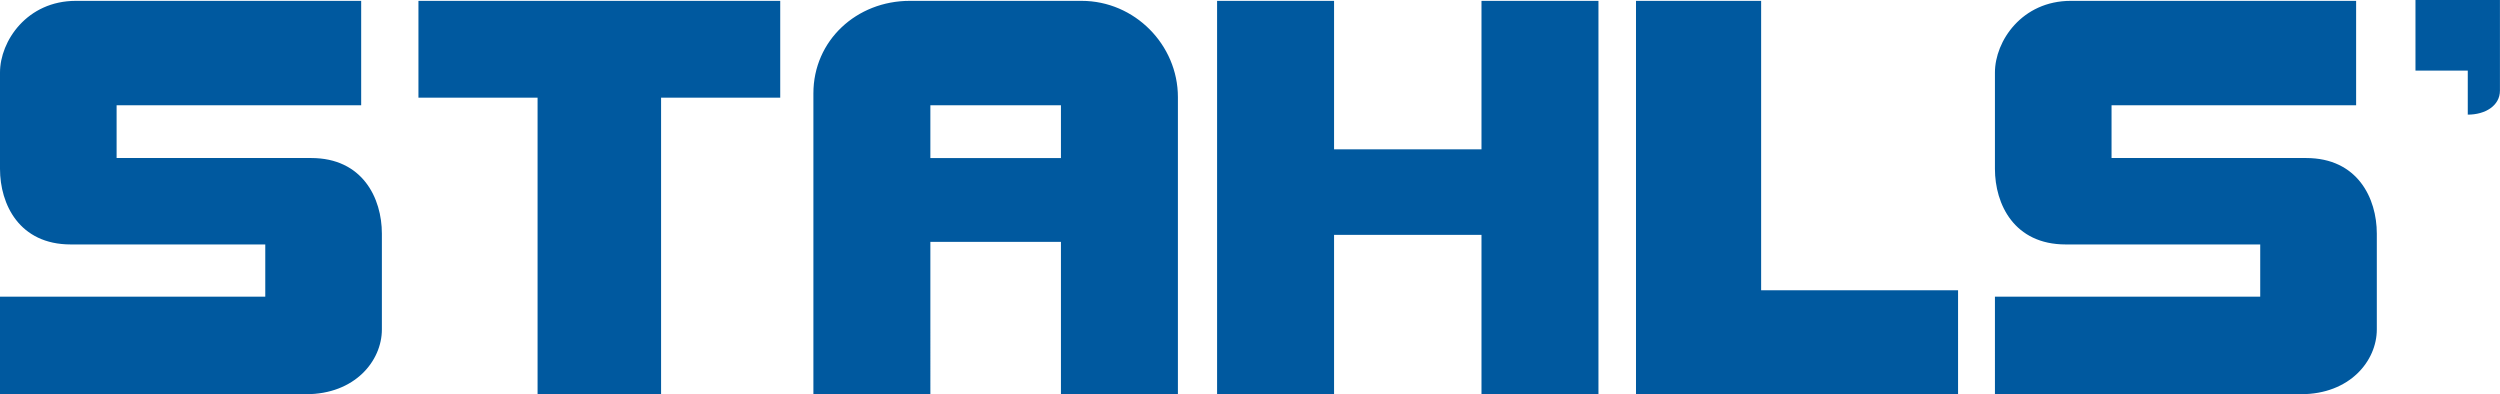
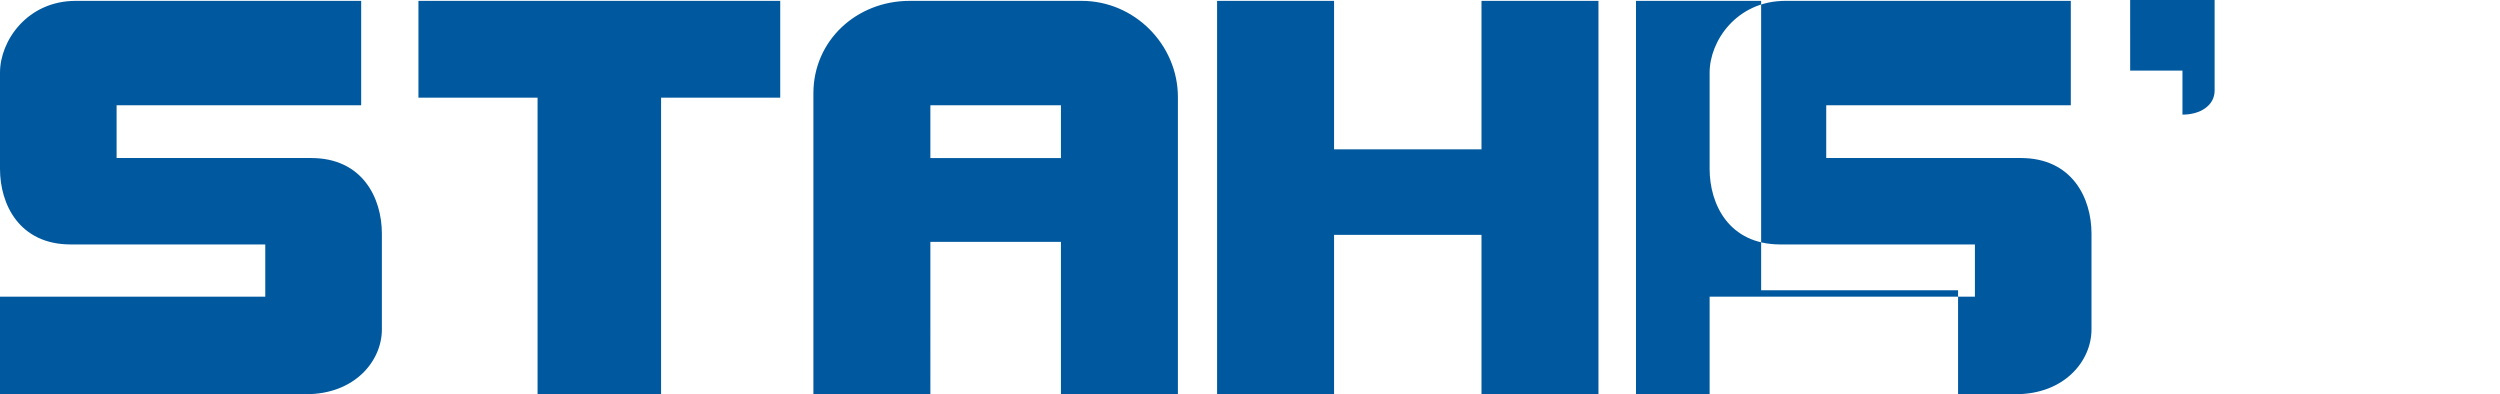
<svg xmlns="http://www.w3.org/2000/svg" height="96.08" width="609.333">
-   <path d="M296.643.21h28.512v36.186h35.933V.209h28.509V96.08h-28.509V57.24h-35.933v38.84h-28.512V.21m132.604 70.535h47.998V96.08h-78.498V.21h30.5v70.535M101.987.209h88.18v23.594h-29.04V96.08h-30.102V23.803h-29.037V.21m156.599 58.734h-31.825V96.08h-28.51V22.748C198.252 9.843 208.813.21 221.718.21h41.911c12.908 0 23.466 10.693 23.466 23.467V96.08h-28.508V58.943zm-31.825-20.421h31.825V25.659h-31.825v12.863M18.487.209h69.544v25.45h-59.61v12.856h47.41c12.552 0 17.246 9.79 17.246 18.421v23.355c0 7.68-6.592 15.789-18.488 15.789H0V72.312h64.656V59.58h-47.41C4.695 59.58 0 49.789 0 41.16v-23.48C0 9.999 6.592.209 18.487.209m486.238 0h69.54v25.45h-59.611v12.856h47.412c12.549 0 17.242 9.79 17.242 18.421v23.355c0 7.68-6.592 15.789-18.486 15.789h-74.59V72.312h64.66V59.58h-47.411c-12.556 0-17.25-9.792-17.25-18.42v-23.48c0-7.682 6.593-17.472 18.494-17.472m84.006-.212h20.587v22.075c0 3.696-3.57 5.871-7.841 5.871V17.204h-12.746V-.003" fill="#00599f" fill-rule="evenodd" />
+   <path d="M296.643.21h28.512v36.186h35.933V.209h28.509V96.08h-28.509V57.24h-35.933v38.84h-28.512V.21m132.604 70.535h47.998V96.08h-78.498V.21h30.5v70.535M101.987.209h88.18v23.594h-29.04V96.08h-30.102V23.803h-29.037V.21m156.599 58.734h-31.825V96.08h-28.51V22.748C198.252 9.843 208.813.21 221.718.21h41.911c12.908 0 23.466 10.693 23.466 23.467V96.08h-28.508V58.943zm-31.825-20.421h31.825V25.659h-31.825v12.863M18.487.209h69.544v25.45h-59.61v12.856h47.41c12.552 0 17.246 9.79 17.246 18.421v23.355c0 7.68-6.592 15.789-18.488 15.789H0V72.312h64.656V59.58h-47.41C4.695 59.58 0 49.789 0 41.16v-23.48C0 9.999 6.592.209 18.487.209m486.238 0v25.45h-59.611v12.856h47.412c12.549 0 17.242 9.79 17.242 18.421v23.355c0 7.68-6.592 15.789-18.486 15.789h-74.59V72.312h64.66V59.58h-47.411c-12.556 0-17.25-9.792-17.25-18.42v-23.48c0-7.682 6.593-17.472 18.494-17.472m84.006-.212h20.587v22.075c0 3.696-3.57 5.871-7.841 5.871V17.204h-12.746V-.003" fill="#00599f" fill-rule="evenodd" />
</svg>